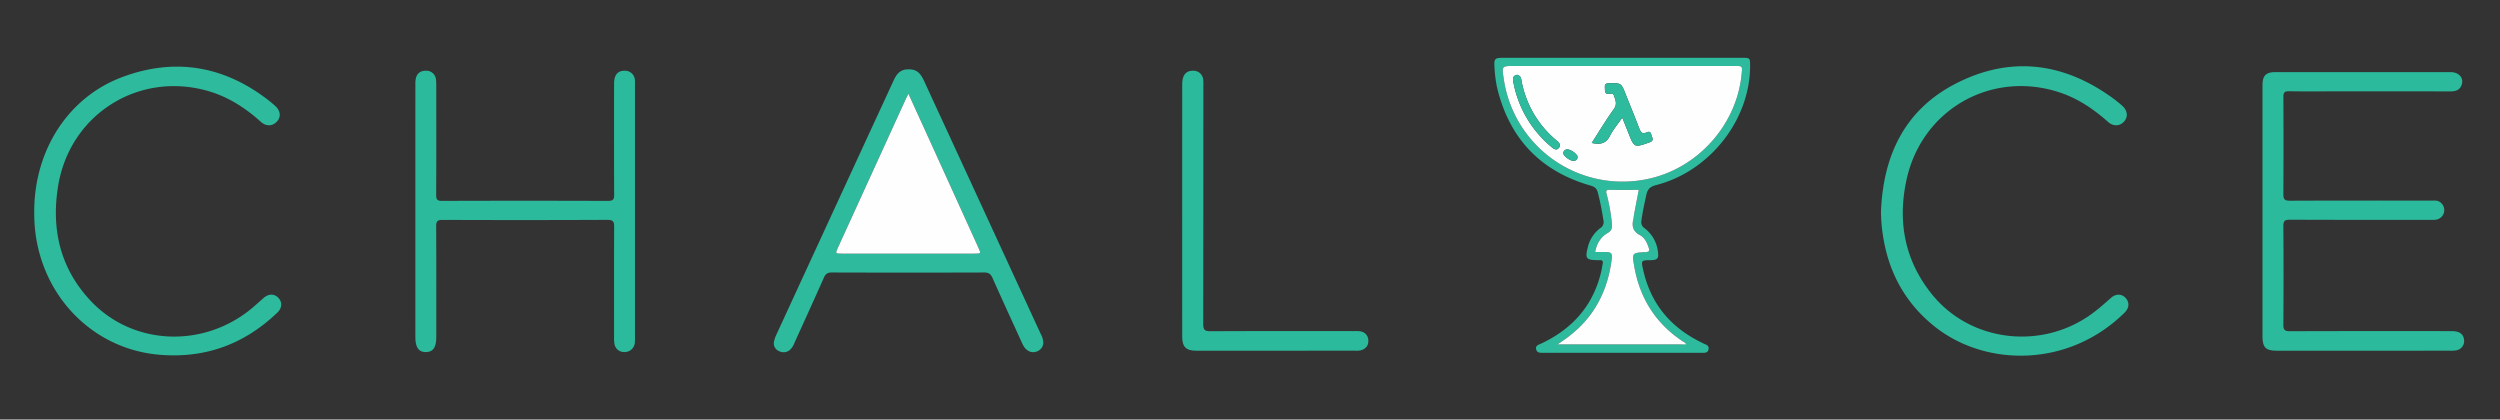
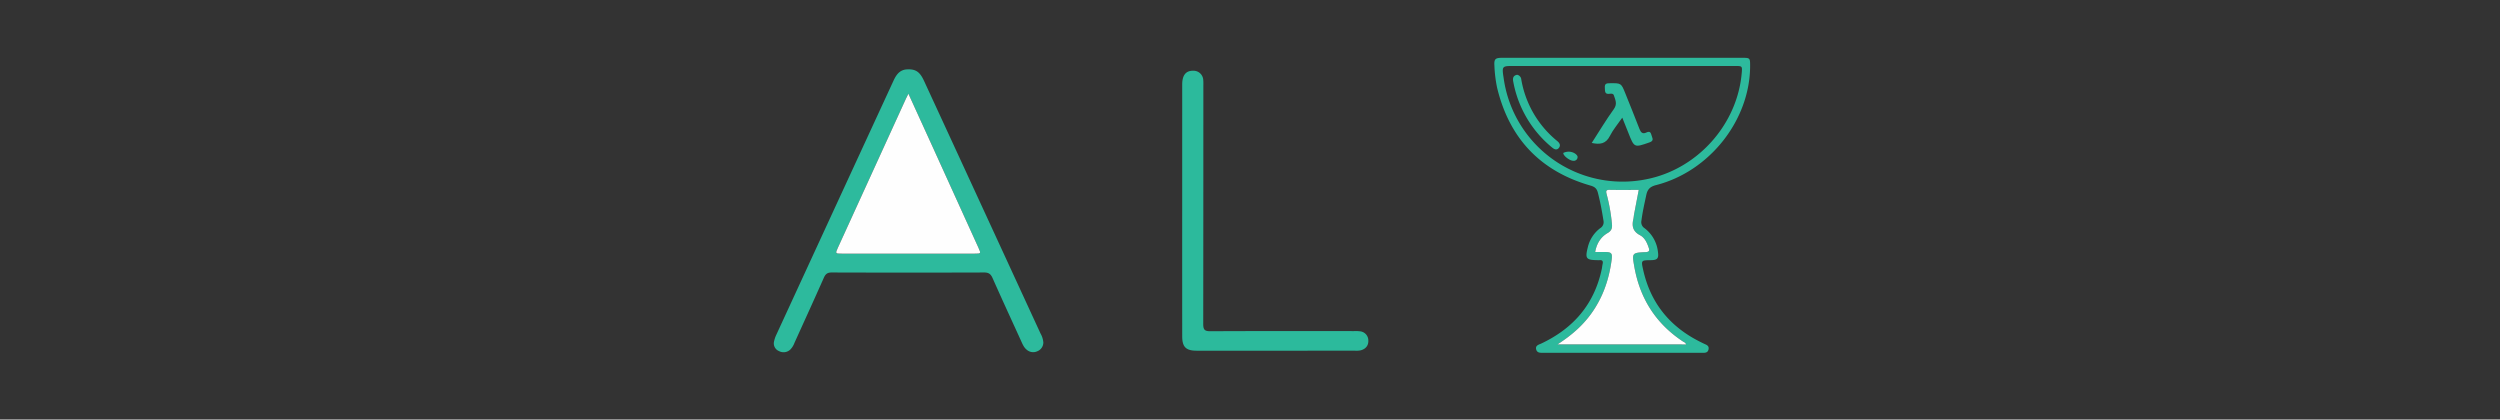
<svg xmlns="http://www.w3.org/2000/svg" id="Layer_1" data-name="Layer 1" viewBox="0 0 1224 205.395">
  <rect x="0" y="0" width="1224" height="205.395" fill="#333333" stroke="none" />
  <defs>
    <style>.cls-1{fill:#2cba9c;}.cls-2{fill:#2dba9d;}.cls-3{fill:#fefefe;}</style>
  </defs>
  <title>chalice</title>
-   <path class="cls-1" d="M1107.719,103.487q0-30.908.002-61.816c.001-4.641,1.696-6.364,6.282-6.365q42.872-.008,85.743.002c4.126.001,6.623,2.797,5.505,6.157-.883,2.651-2.943,3.287-5.519,3.282q-28.144-.058-56.287-.021c-7.583,0-15.167.085-22.747-.052-2.241-.041-2.761.684-2.749,2.817q.124,23.764-.014,47.528c-.019,2.536.6,3.266,3.211,3.254,23.137-.108,46.274-.064,69.411-.059,1.35 0,2.739-.187,3.955.653a4.742,4.742,0,0,1-1.946,8.707,15.839,15.839,0,0,1-2.62.058c-22.943.002-45.886.049-68.828-.064-2.61-.013-3.203.695-3.184,3.224q.178,24.055.002,48.111c-.018,2.538.604,3.273,3.216,3.263,26.345-.101,52.69-.064,79.035-.058,3.802.001,5.771,1.288,6.171,3.963a4.612,4.612,0,0,1-3.677,5.437,14.849,14.849,0,0,1-3.185.192q-42.288.014-84.577.007c-5.702-0-7.199-1.517-7.199-7.277Q1107.719,133.957,1107.719,103.487Z" />
  <path class="cls-2" d="M510.822,167.758a4.668,4.668,0,0,1-2.933,4.211,4.79,4.79,0,0,1-5.184-.721c-1.515-1.21-2.152-2.963-2.915-4.634-4.634-10.149-9.309-20.281-13.834-30.478-.871-1.963-1.89-2.733-4.099-2.726q-37.325.121-74.65-.002c-2.122-.007-3.046.757-3.861,2.598-4.717,10.643-9.56,21.231-14.366,31.835a9.468,9.468,0,0,1-1.957,3.21,4.765,4.765,0,0,1-5.659.823,4.044,4.044,0,0,1-2.359-4.822,14.645,14.645,0,0,1,1.138-3.278q28.63-62.113,57.291-124.211c1.355-2.938,3.034-5.436,6.737-5.598,4.123-.18,6.158,1.143,8.21,5.584q10.254,22.191,20.489,44.391,18.279,39.65,36.55,79.303A10.439,10.439,0,0,1,510.822,167.758ZM444.756,45.879c-.577,1.16-.894,1.755-1.174,2.368q-16.676,36.506-33.34,73.016c-1.318,2.889-1.288,2.92,1.929,2.92q32.493.008,64.986 0c3.19-.001,3.19-.017,1.872-2.92q-11.181-24.628-22.364-49.255C452.78,63.458,448.876,54.916,444.756,45.879Z" />
-   <path class="cls-1" d="M203.36,103.426q0-31.345.006-62.69c.002-4.032,1.708-6.063,5.014-6.103a4.716,4.716,0,0,1,5.057,4.208,23.453,23.453,0,0,1,.156,3.488c.009,17.689.042,35.379-.039,53.067-.01,2.196.434,2.968,2.841,2.959q40.683-.14,81.367.005c2.6.01,2.942-.906,2.931-3.168-.085-18.078-.059-36.156-.039-54.234.005-4.264,1.721-6.323,5.115-6.326a4.823,4.823,0,0,1,5.069,4.557,25.867,25.867,0,0,1,.045,2.622q.002,61.669-.002,123.338a20.528,20.528,0,0,1-.095,2.91,4.958,4.958,0,0,1-5.061,4.3,4.688,4.688,0,0,1-4.898-4.091,16.441,16.441,0,0,1-.175-3.192c-.009-17.981-.047-35.962.04-53.942.012-2.489-.403-3.502-3.278-3.489q-40.391.186-80.783.019c-2.44-.008-3.096.67-3.083,3.087.097,18.077.056,36.156.051,54.234-.001,5.07-1.541,7.323-5.008,7.386-3.603.066-5.229-2.239-5.229-7.423Q203.359,134.188,203.36,103.426Z" />
-   <path class="cls-2" d="M16.761,103.515c-.003-29.684,16.375-55.648,42.749-65.647,24.958-9.462,48.658-6.08,70.274,9.962a60.141,60.141,0,0,1,4.974,4.044c2.662,2.457,2.903,5.431.77,7.689-2.159,2.286-5.225,2.415-7.796.105-7.461-6.703-15.682-12.087-25.385-14.966C68.147,34.555,34.14,55.864,28.441,91.148,25.008,112.402,29.537,131.626,44.591,147.496c20.275,21.373,53.965,23.091,77.64,4.311,2.357-1.869,4.558-3.935,6.826-5.915,2.459-2.147,5.244-2.163,7.253-.035,1.991,2.109,1.857,4.914-.546,7.214-16.121,15.431-35.187,22.478-57.586,20.627-32.148-2.657-57.201-27.834-60.946-60.588A80.936,80.936,0,0,1,16.761,103.515Z" />
-   <path class="cls-2" d="M920.93,103.674c1.033-27.316,11.491-49.761,36.415-62.647,26.522-13.711,52.538-10.701,76.776,6.807a61.269,61.269,0,0,1,4.997,4.015c2.595,2.324,2.858,5.463.77,7.732-2.085,2.266-5.233,2.37-7.799.094-7.038-6.243-14.674-11.443-23.71-14.429-33.425-11.045-67.592,8.384-75,43.008-4.4,20.565-.751,39.626,12.774,56.159,18.824,23.011,53.293,27.066,77.785,9.386,3.395-2.451,6.5-5.238,9.639-7.994,2.34-2.053,5.092-2.013,7.021-.041,2.05,2.096,1.969,4.953-.343,7.242-27.435,27.16-68.082,26.639-92.878,6.999-15.066-11.934-23.317-27.732-25.773-46.68A76.621,76.621,0,0,1,920.93,103.674Z" />
  <path class="cls-2" d="M794.298,28.301q29.311,0,58.621.001c3.872.001,3.94.076,3.94,3.9.002,26.494-19.775,51.709-46.073,58.428-2.917.745-4.176,2.054-4.765,4.838-.883,4.178-1.845,8.329-2.379,12.577a3.493,3.493,0,0,0,1.54,3.685,16.817,16.817,0,0,1,6.551,11.602c.458,3.191-.258,4.009-3.503,4.046-4.779.054-4.787.055-3.702,4.891,3.569,15.903,12.801,27.373,27.239,34.764q1.167.597,2.346,1.168c1.21.582,2.742.95,2.399,2.781-.378,2.017-2.067,1.741-3.487,1.743q-29.019.023-58.038.01-9.624,0-19.249-.004c-1.455-.002-3.156.185-3.625-1.648-.506-1.981,1.299-2.327,2.565-2.924,15.756-7.438,25.977-19.343,29.58-36.594.159-.759.203-1.543.385-2.295.336-1.382-.123-2.03-1.58-1.891a8.058,8.058,0,0,1-.875-0c-5.676-.08-6.187-.782-4.785-6.348a16.315,16.315,0,0,1,6.082-9.329,3.418,3.418,0,0,0,1.581-3.662c-.726-4.604-1.569-9.173-2.745-13.693-.536-2.057-1.56-2.9-3.579-3.479-24.586-7.044-39.791-23.114-45.767-47.946a64.181,64.181,0,0,1-1.306-10.685c-.226-3.302.408-3.932,3.713-3.933Q764.842,28.295,794.298,28.301Zm.021,4.002H741.255c-5.969,0-5.969,0-5.048,6.091a58.773,58.773,0,0,0,69.883,49.361c24.819-4.882,44.354-26.557,46.635-51.745.336-3.703.336-3.706-3.299-3.707Q821.872,32.302,794.319,32.303ZM762.522,168.631h62.962c-.208-.938-.963-1.08-1.492-1.43-13.296-8.775-21.112-21.099-23.848-36.726-1.164-6.648-1.174-6.725,5.634-7.05,1.877-.09,1.838-.93,1.42-2.176-.818-2.441-1.985-4.909-4.237-6.089-3.515-1.841-4.097-4.47-3.271-7.906.18-.751.203-1.538.347-2.3.744-3.936,1.504-7.869,2.294-11.989-4.873,0-9.53.066-14.183-.031-1.97-.041-1.911.691-1.498,2.263a87.747,87.747,0,0,1,2.569,14.591c.171,1.926-.228,3.204-2.082,4.276-3.431,1.985-5.389,5.137-6.133,9.312,1.781,0,3.323-.016,4.865.003,3.057.037,3.613.595,3.216,3.659-1.264,9.777-4.389,18.851-10.281,26.874C774.558,159.694,769.237,164.296,762.522,168.631Z" />
  <path class="cls-1" d="M578.803,102.882q0-30.768.007-61.535c.003-4.576,1.825-6.787,5.405-6.713a4.778,4.778,0,0,1,4.89,4.419,25.433,25.433,0,0,1,.059,2.913q.003,58.327-.062,116.654c-.007,2.791.682,3.562,3.51,3.548,23.432-.116,46.865-.067,70.298-.062a17.764,17.764,0,0,1,2.909.099,4.506,4.506,0,0,1,4.119,4.561c.082,2.541-1.408,4.18-3.87,4.787a11.045,11.045,0,0,1-2.608.147q-38.795.01-77.591.004c-5.197-.001-7.054-1.805-7.058-6.995Q578.783,133.795,578.803,102.882Z" />
  <path class="cls-3" d="M444.756,45.879c4.12,9.037,8.023,17.579,11.909,26.129q11.19,24.624,22.364,49.255c1.318,2.904,1.318,2.92-1.872,2.92q-32.493.007-64.986-0c-3.216-.001-3.247-.031-1.929-2.92q16.659-36.513,33.34-73.016C443.862,47.634,444.18,47.038,444.756,45.879Z" />
-   <path class="cls-3" d="M794.319,32.303q27.553,0,55.106.001c3.635 0,3.635.004,3.299,3.707-2.281,25.188-21.816,46.863-46.635,51.745a58.773,58.773,0,0,1-69.883-49.361c-.921-6.091-.921-6.091,5.048-6.091Zm-.053,25.302c1.119,2.79,2.062,5.113,2.983,7.445,2.898,7.339,2.874,7.281,10.351,4.659,1.699-.596,1.776-1.426,1.209-2.788-.517-1.241-.452-3.165-2.768-2.042-1.871.907-2.715-.067-3.379-1.799-2.219-5.788-4.565-11.527-6.87-17.282-2.061-5.146-2.064-5.107-7.57-5.047-1.533.017-2.646.075-2.496,2.121.123,1.679-.236,3.446,2.427,3.042.743-.113,1.693-.169,1.995.768.714,2.216,1.816,4.192-.013,6.727-3.833,5.311-7.199,10.96-10.824,16.576,3.974.862,6.925.5,8.889-3.423C789.733,63.503,792.041,60.831,794.267,57.605Zm-51.478-20.99c-1.863.331-2.244,1.573-1.922,3.226a54.24,54.24,0,0,0,19.099,32.43c1.106.914,2.33,1.36,3.302.094.926-1.206.321-2.347-.79-3.268a49.603,49.603,0,0,1-17.67-30.26A2.51,2.51,0,0,0,742.789,36.615Zm29.598,40.23c.035-1.264-3.309-3.725-5-3.691a1.881,1.881,0,0,0-1.983,1.718c-.205,1.253,3.047,3.833,4.88,3.855A1.85,1.85,0,0,0,772.387,76.844Z" />
  <path class="cls-3" d="M762.522,168.631c6.715-4.335,12.037-8.936,16.282-14.717,5.892-8.023,9.017-17.097,10.281-26.874.396-3.065-.159-3.622-3.216-3.659-1.542-.019-3.085-.003-4.865-.003.744-4.175,2.702-7.327,6.133-9.312,1.853-1.072,2.253-2.35,2.082-4.276a87.747,87.747,0,0,0-2.569-14.591c-.414-1.572-.472-2.305,1.498-2.263,4.653.098,9.31.031,14.183.031-.79,4.12-1.55,8.053-2.294,11.989-.144.761-.166,1.549-.347,2.3-.826,3.436-.244,6.065,3.271,7.906,2.252,1.179,3.419,3.648,4.237,6.089.417,1.246.457,2.086-1.42,2.176-6.809.325-6.798.402-5.634,7.05,2.737,15.627,10.552,27.951,23.848,36.726.529.349,1.284.491,1.492,1.43Z" />
  <path class="cls-2" d="M794.267,57.605c-2.226,3.226-4.534,5.898-6.066,8.959-1.964,3.923-4.915,4.285-8.889,3.423,3.626-5.616,6.991-11.265,10.824-16.576,1.83-2.535.727-4.511.013-6.727-.302-.937-1.252-.881-1.995-.768-2.664.404-2.304-1.363-2.427-3.042-.151-2.046.963-2.105,2.496-2.121,5.506-.06,5.51-.099,7.57,5.047,2.304,5.755,4.65,11.495,6.87,17.282.664,1.731,1.508,2.706,3.379,1.799,2.316-1.123,2.252.801,2.768,2.042.567,1.362.491,2.192-1.209,2.788-7.477,2.622-7.453,2.68-10.351-4.659C796.329,62.718,795.385,60.395,794.267,57.605Z" />
  <path class="cls-2" d="M742.789,36.615a2.51,2.51,0,0,1,2.019,2.223,49.603,49.603,0,0,0,17.67,30.26c1.11.921,1.716,2.062.79,3.268-.972,1.266-2.196.82-3.302-.094a54.24,54.24,0,0,1-19.099-32.43C740.545,38.187,740.926,36.946,742.789,36.615Z" />
-   <path class="cls-2" d="M772.387,76.844A1.85,1.85,0,0,1,770.283,78.726c-1.833-.021-5.085-2.601-4.88-3.855a1.881,1.881,0,0,1,1.983-1.718C769.078,73.119,772.422,75.581,772.387,76.844Z" />
+   <path class="cls-2" d="M772.387,76.844A1.85,1.85,0,0,1,770.283,78.726c-1.833-.021-5.085-2.601-4.88-3.855C769.078,73.119,772.422,75.581,772.387,76.844Z" />
</svg>